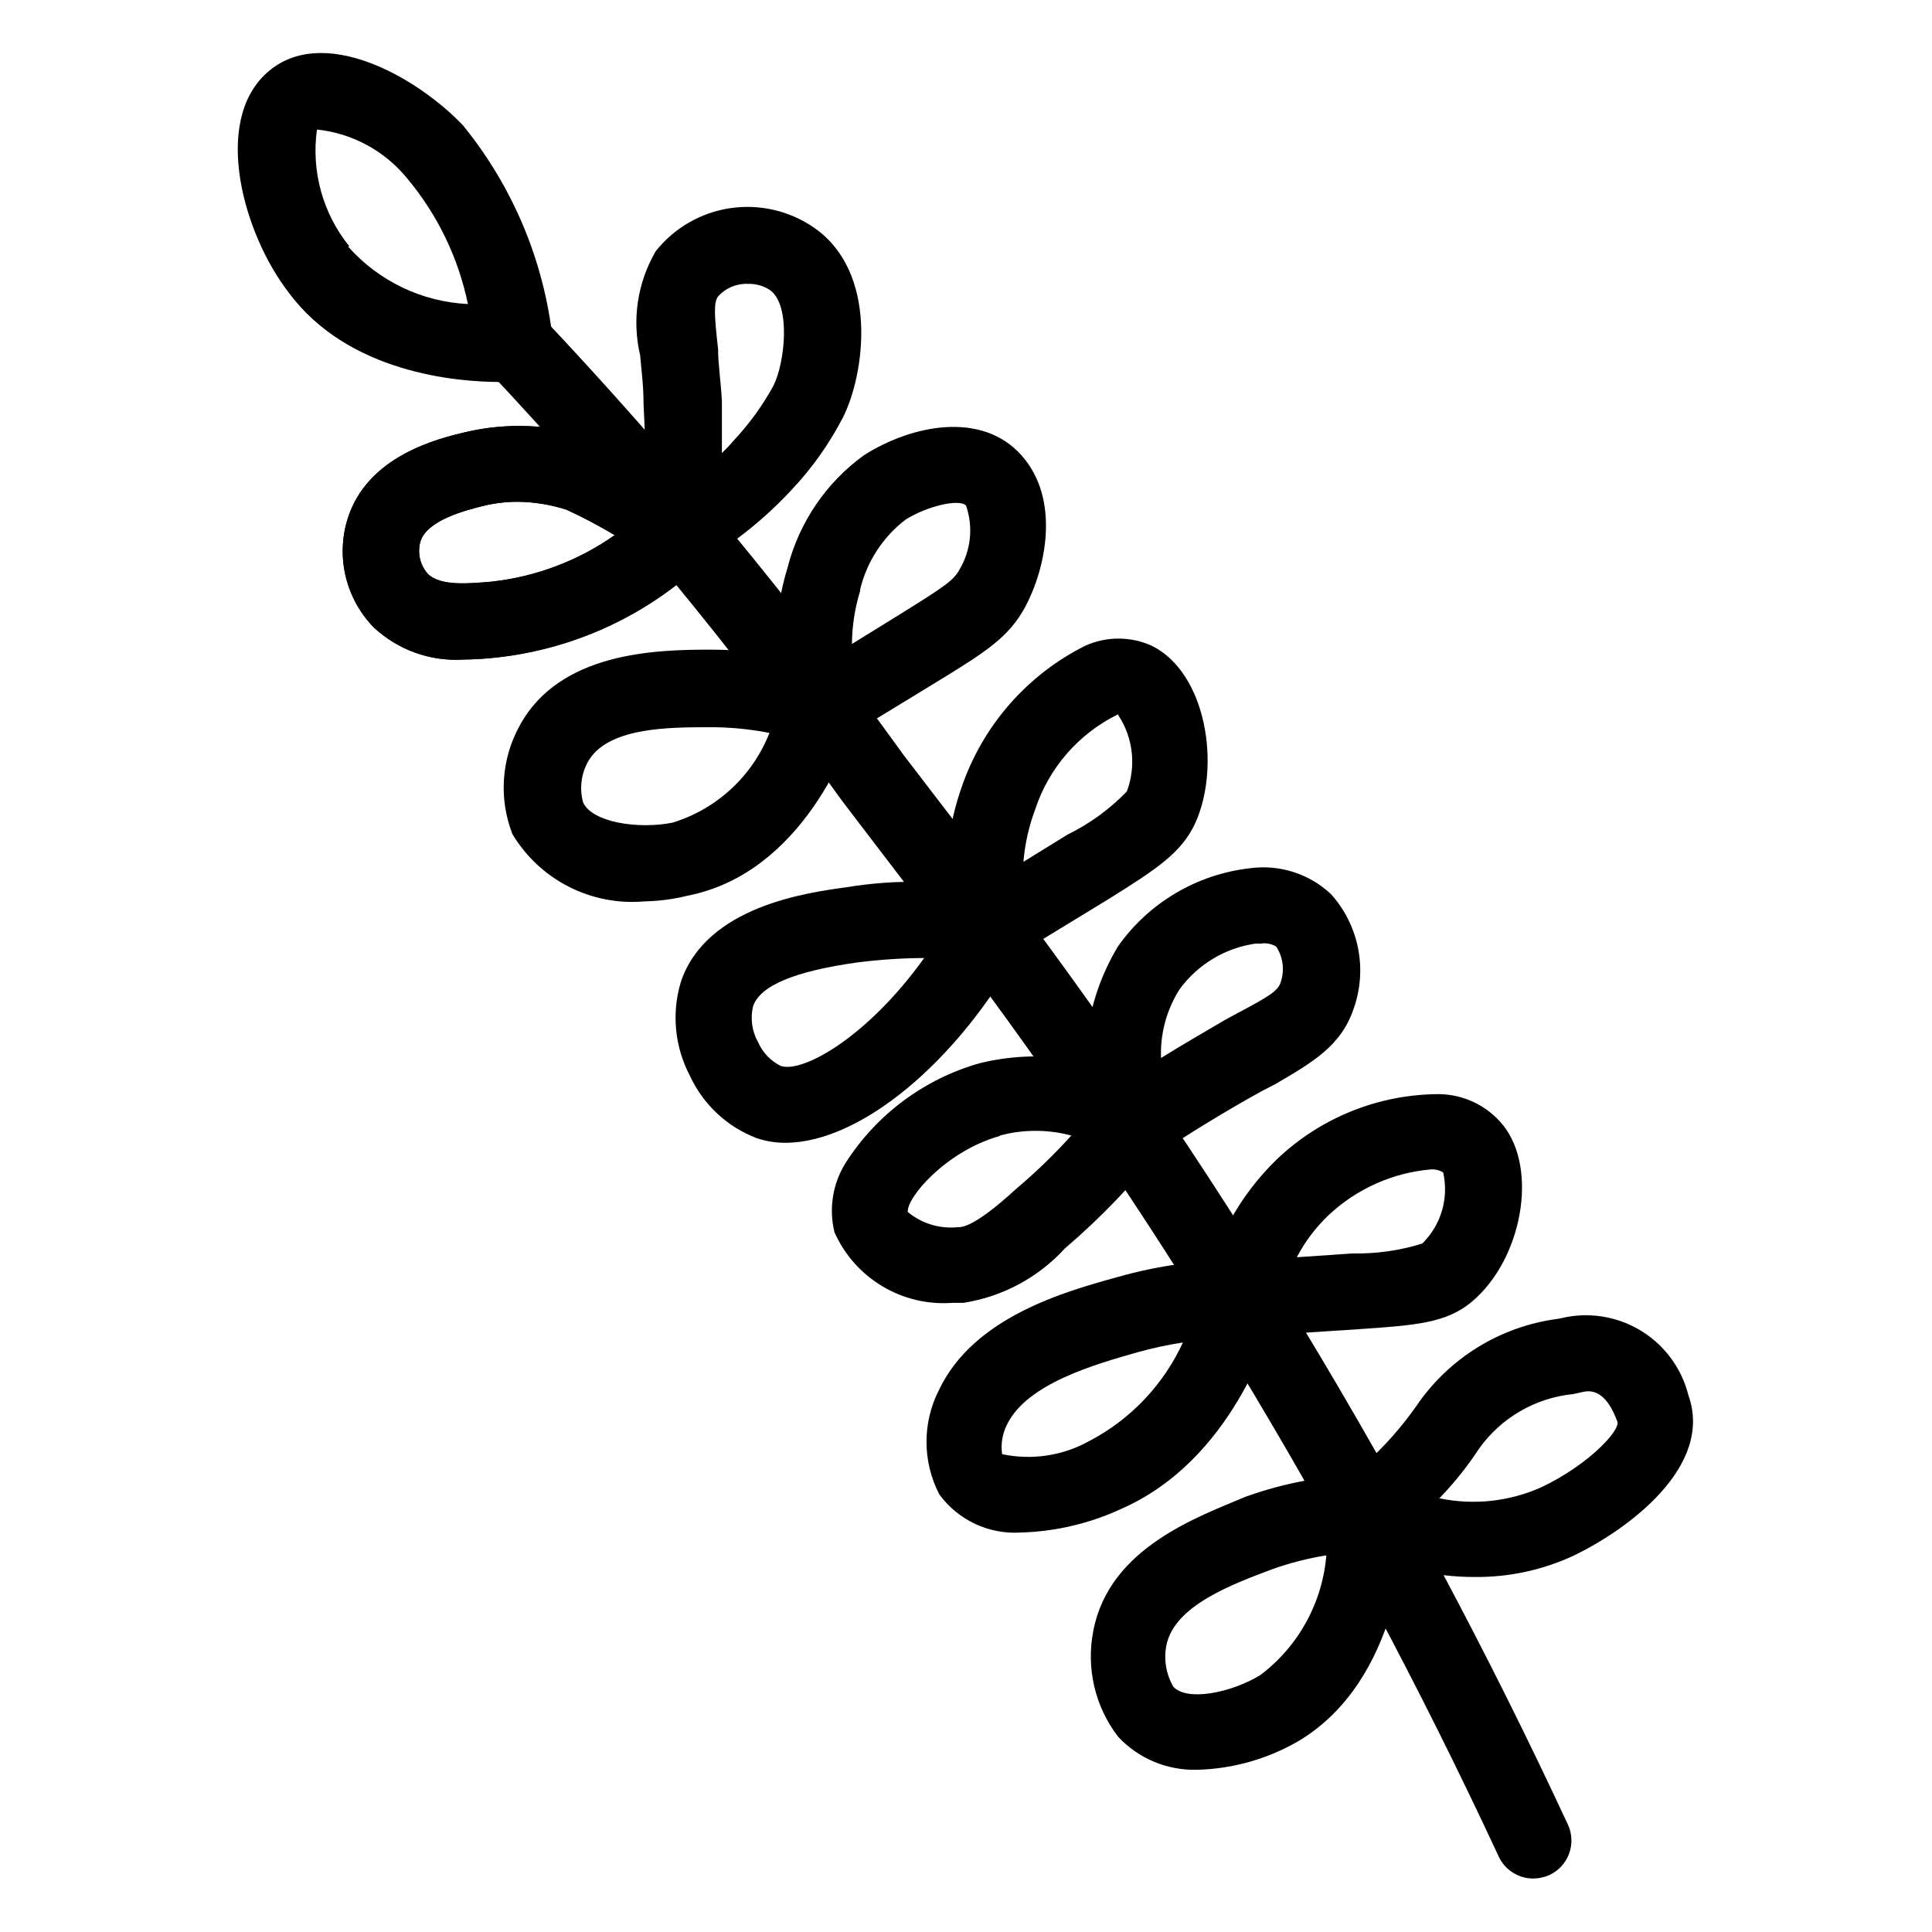
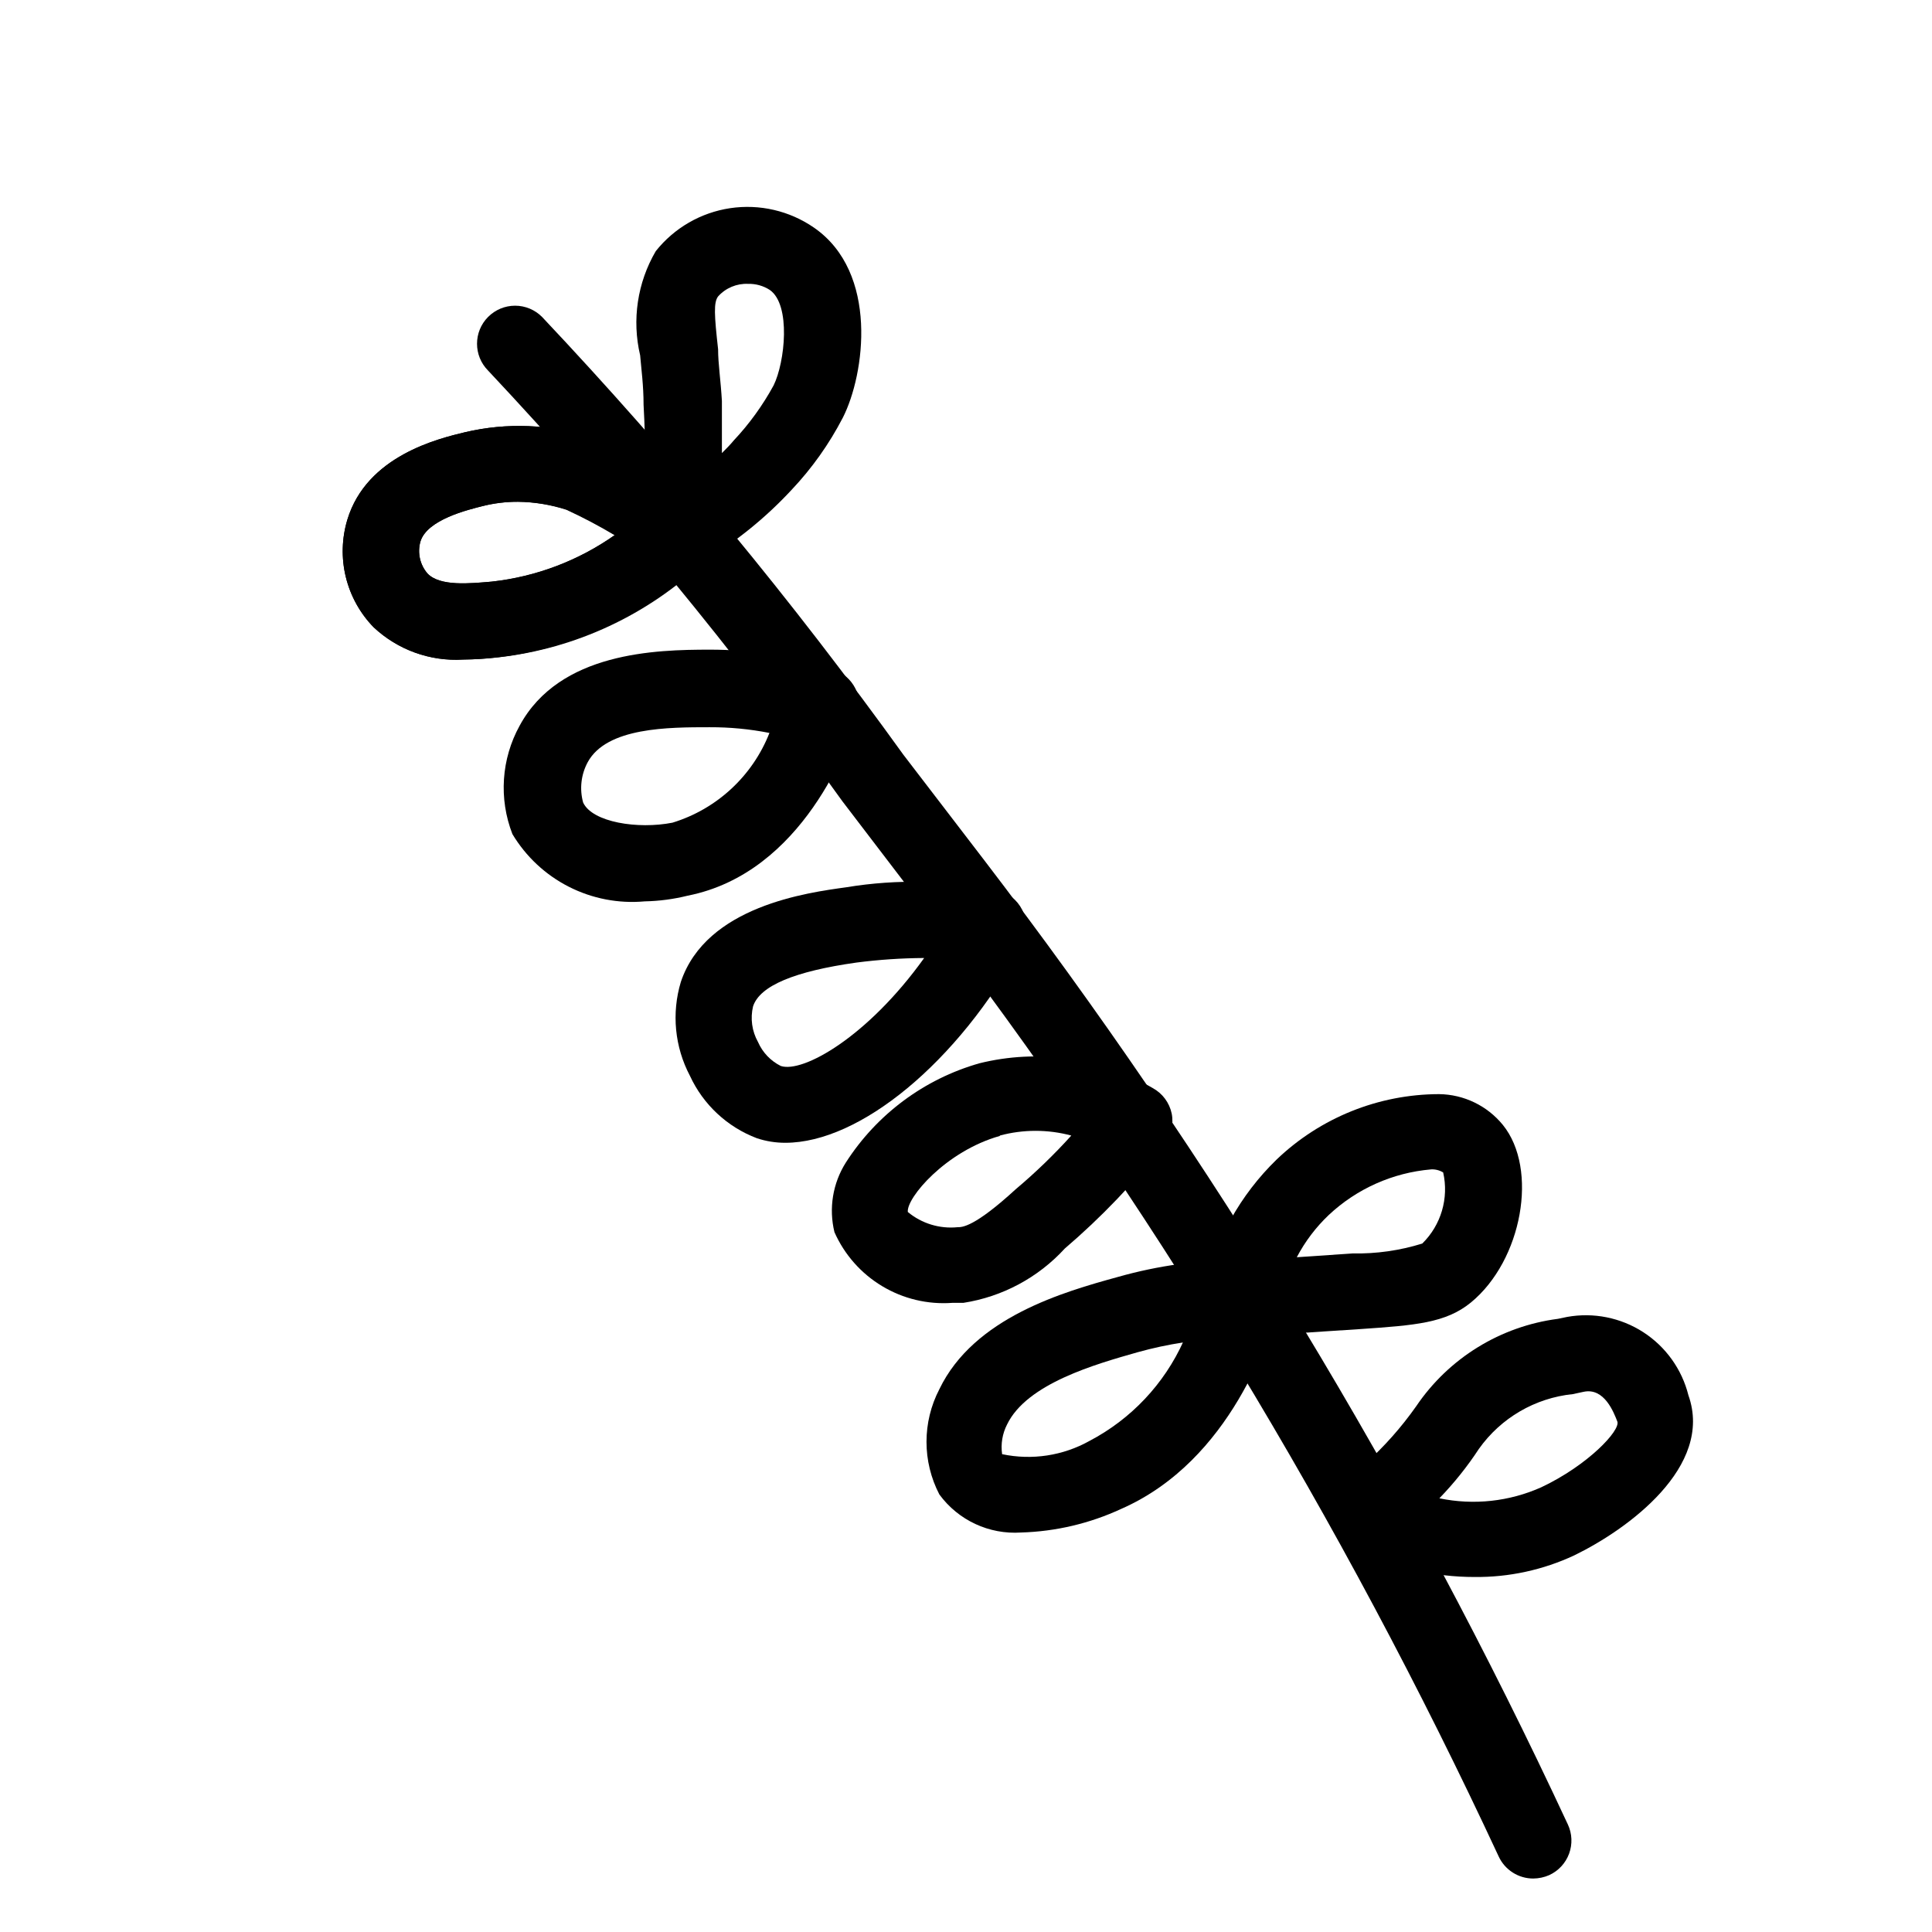
<svg xmlns="http://www.w3.org/2000/svg" fill="#000000" width="800px" height="800px" version="1.1" viewBox="144 144 512 512">
  <g>
    <path d="m550.34 641.83c-3.938 0.008-7.516-2.273-9.172-5.844-41.535-89.312-92.762-173.79-152.75-251.91l-21.16-27.711c-28.773-40.066-60.145-78.199-93.91-114.16-3.906-3.934-3.906-10.277 0-14.211 1.895-1.906 4.469-2.981 7.156-2.981 2.684 0 5.262 1.074 7.152 2.981 34.434 36.508 66.41 75.25 95.723 115.98l21.16 27.609v-0.004c60.805 79.43 112.77 165.25 154.97 255.94 1.129 2.43 1.242 5.211 0.316 7.727-0.926 2.516-2.816 4.555-5.254 5.676-1.332 0.586-2.773 0.895-4.231 0.906z" />
-     <path d="m276.57 245.23c-11.387 0-40.305-2.316-56.125-23.781-11.891-15.414-20.254-45.039-5.742-58.137 14.508-13.098 39.5 0.805 51.992 13.906 13.211 16.23 21.469 35.926 23.777 56.727 0.285 2.66-0.504 5.324-2.184 7.402-1.684 2.078-4.125 3.402-6.781 3.684 0 0-1.914 0.199-4.938 0.199zm-40.305-35.871c8.098 9.141 19.543 14.625 31.738 15.215-2.547-12.324-8.121-23.82-16.223-33.453-5.941-7.215-14.48-11.812-23.781-12.793-1.551 11.051 1.551 22.25 8.566 30.934z" />
    <path d="m266.69 318.79c-8.734 0.52-17.301-2.578-23.68-8.566-3.598-3.699-6.141-8.297-7.363-13.309-1.223-5.016-1.082-10.266 0.41-15.207 5.141-16.93 24.082-21.461 31.234-23.176h0.004c10.996-2.582 22.488-2.129 33.25 1.312 10.145 4.535 19.828 10.035 28.918 16.422 2.641 1.684 4.352 4.496 4.629 7.613 0.277 3.121-0.914 6.188-3.219 8.309-14.969 14.438-34.258 23.566-54.914 25.996-3.078 0.367-6.172 0.57-9.27 0.605zm14.609-41.816c-3.125-0.012-6.238 0.359-9.27 1.109-4.031 1.008-14.914 3.629-16.625 9.473v-0.004c-0.824 2.965-0.105 6.144 1.914 8.465 3.324 3.426 11.184 2.621 17.027 2.117 11.707-1.316 22.895-5.543 32.547-12.293-4.144-2.473-8.418-4.727-12.797-6.75-4.141-1.328-8.449-2.043-12.797-2.117z" />
    <path d="m266.69 318.79c-8.734 0.52-17.301-2.578-23.68-8.566-3.598-3.699-6.141-8.297-7.363-13.309-1.223-5.016-1.082-10.266 0.41-15.207 5.141-16.93 24.082-21.461 31.234-23.176h0.004c10.996-2.582 22.488-2.129 33.25 1.312 10.359 4.383 20.223 9.855 29.422 16.324 2.812 1.773 4.57 4.824 4.691 8.152 0.117 3.324-1.41 6.496-4.086 8.473-14.863 14.137-33.93 23.051-54.312 25.391-3.176 0.379-6.371 0.578-9.57 0.605zm14.508-41.816c-3.09-0.008-6.168 0.367-9.168 1.109-4.031 1.008-14.914 3.629-16.625 9.473v-0.004c-0.824 2.965-0.105 6.144 1.914 8.465 3.324 3.426 11.184 2.621 17.027 2.117 11.766-1.27 23.004-5.539 32.648-12.395-4.109-2.445-8.348-4.668-12.695-6.648-4.234-1.375-8.652-2.086-13.102-2.117z" />
    <path d="m324.53 294.8c-1.727-0.027-3.422-0.477-4.938-1.312-3.394-1.941-5.359-5.672-5.039-9.57 0.609-10.875 0.609-21.773 0-32.648 0-5.141-0.605-9.473-0.906-13.098-2.219-9.395-0.738-19.277 4.133-27.609 4.894-6.16 11.945-10.234 19.727-11.395 7.781-1.156 15.711 0.68 22.191 5.148 17.23 11.891 13.504 38.895 7.656 50.383v-0.004c-3.617 6.984-8.195 13.43-13.602 19.145-6.773 7.301-14.543 13.609-23.074 18.742-1.746 1.402-3.91 2.18-6.148 2.219zm17.734-75.57v-0.004c-3.016-0.141-5.938 1.082-7.961 3.328-1.211 1.613-1.008 4.938 0 14.008 0 3.828 0.707 8.363 1.008 13.703v13.805c1.211-1.211 2.117-2.117 3.125-3.324v-0.004c4.137-4.398 7.691-9.309 10.578-14.609 3.023-6.144 4.637-21.363-1.008-25.293-1.707-1.105-3.707-1.668-5.742-1.613z" />
    <path d="m314.86 382.87c-6.93 0.629-13.898-0.711-20.102-3.867-6.203-3.152-11.391-7.996-14.965-13.965-3.648-9.383-2.949-19.902 1.914-28.719 10.578-19.547 36.172-20.152 50.383-20.152 11.125-0.023 22.184 1.746 32.746 5.238 5.231 1.73 8.105 7.34 6.449 12.598-2.117 6.852-14.41 41.312-45.039 47.359-3.731 0.926-7.547 1.43-11.387 1.508zm8.969-10.984m8.262-35.164c-10.883 0-27.305 0-32.344 9.27-1.766 3.273-2.199 7.102-1.211 10.684 2.418 5.238 14.508 7.152 23.68 5.34 11.738-3.598 21.199-12.352 25.695-23.781-5.211-1.027-10.512-1.535-15.82-1.512z" />
-     <path d="m361.41 341.46c-1.344 0.012-2.676-0.23-3.93-0.707-2.965-1.277-5.141-3.902-5.844-7.055-3.176-12.992-2.793-26.602 1.109-39.395 3.074-11.918 10.199-22.391 20.152-29.625 12.797-8.16 31.336-11.789 41.816 0 10.48 11.789 6.348 30.23 0.906 40.305-4.332 7.859-10.078 11.586-23.074 19.547l-26.098 15.922c-1.566 0.766-3.301 1.113-5.039 1.008zm1.008-44.133 9.574 3.125v-0.004c-1.434 4.602-2.18 9.391-2.219 14.207l12.395-7.656c12.496-7.758 14.609-9.27 16.121-12.09v-0.004c3.043-5.113 3.668-11.309 1.715-16.926-1.715-1.812-10.078 0-16.02 3.727h-0.004c-6.078 4.66-10.355 11.281-12.09 18.742z" />
    <path d="m352.14 446.85c-2.566 0.008-5.121-0.398-7.559-1.207-7.848-2.973-14.215-8.906-17.734-16.527-4.043-7.656-4.914-16.594-2.418-24.887 6.75-20.152 33.656-23.68 43.832-25.09 13.613-2.25 27.527-1.906 41.012 1.008 2.789 0.996 5.004 3.172 6.043 5.945 1.086 2.758 0.902 5.856-0.504 8.465-17.027 31.133-43.023 52.293-62.672 52.293zm36.777-48.969c-5.996 0.035-11.988 0.438-17.934 1.207-16.426 2.316-25.594 6.144-27.406 11.586l-0.004 0.004c-0.77 3.211-0.305 6.594 1.312 9.473 1.203 2.762 3.344 5.008 6.043 6.348 5.848 1.914 22.977-7.66 37.988-28.617z" />
-     <path d="m405.95 400c-1.426-0.008-2.836-0.316-4.133-0.91-3.027-1.383-5.18-4.172-5.742-7.453-2.66-13.477-1.543-27.426 3.223-40.305 5.746-15.727 17.281-28.668 32.242-36.176 5.633-2.57 12.105-2.57 17.734 0 14.41 7.152 18.34 31.84 11.488 46.953-3.629 7.859-10.078 12.09-22.973 20.152l-26.602 16.223v0.004c-1.574 0.977-3.387 1.496-5.238 1.512zm34.359-66.707c-10.418 5.094-18.34 14.18-21.969 25.191-1.676 4.469-2.727 9.148-3.121 13.906l11.586-7.152v-0.004c5.898-2.883 11.25-6.769 15.82-11.484 2.504-6.688 1.684-14.172-2.219-20.152z" />
-     <path d="m444.13 451.49c-1.137 0.004-2.266-0.203-3.324-0.605-3.043-1.047-5.398-3.477-6.348-6.551-5.285-16.594-3.156-34.66 5.844-49.574 8.156-11.527 20.832-19.039 34.863-20.656 7.852-1.098 15.781 1.422 21.562 6.852 3.625 4.035 6.102 8.969 7.164 14.285 1.066 5.32 0.68 10.828-1.117 15.945-3.324 10.078-11.082 14.41-20.859 20.152l-3.527 1.812c-9.473 5.238-19.043 11.082-28.414 17.332-1.805 0.914-3.84 1.266-5.844 1.008zm34.059-57.434h-1.414c-8.07 1.145-15.34 5.508-20.152 12.09-3.465 5.434-5.188 11.797-4.938 18.238 5.644-3.527 11.285-6.75 16.93-10.078l3.527-1.914c8.363-4.434 10.578-5.844 11.285-8.16 1.043-3.144 0.598-6.594-1.211-9.371-1.203-0.738-2.633-1.023-4.027-0.805z" />
    <path d="m396.37 489.27c-6.504 0.477-12.996-1.07-18.586-4.426-5.59-3.352-10.008-8.355-12.648-14.316-1.539-6.301-0.449-12.957 3.019-18.438 8.191-12.785 20.77-22.137 35.367-26.301 15.586-3.871 32.066-1.523 45.949 6.551 2.586 1.406 4.426 3.871 5.039 6.75 0.578 2.918-0.156 5.941-2.016 8.262-7.82 10.031-16.633 19.246-26.301 27.508-7.066 7.723-16.559 12.805-26.902 14.41zm12.594-44.234c-14.309 4.031-24.789 16.426-24.383 20.152 3.68 3.059 8.438 4.512 13.199 4.031 1.211 0 4.434 0 15.418-10.078 5.219-4.394 10.137-9.141 14.711-14.207-6.203-1.668-12.738-1.668-18.945 0z" />
    <path d="m414.61 550.13c-8.473 0.574-16.645-3.227-21.664-10.074-4.551-8.746-4.551-19.164 0-27.91 9.168-19.043 32.949-25.797 47.258-29.727 10.715-3.043 21.809-4.57 32.949-4.535 3.137 0.031 6.078 1.523 7.961 4.031 1.871 2.512 2.465 5.754 1.609 8.766-2.113 6.75-12.191 40.305-41.613 53.203-8.32 3.852-17.336 5.977-26.5 6.246zm43.023-50.383v0.004c-4.113 0.621-8.184 1.496-12.191 2.617-10.984 3.125-29.32 8.262-34.562 19.145-1.242 2.422-1.699 5.168-1.309 7.859 7.898 1.668 16.133 0.418 23.176-3.523 11.008-5.777 19.77-15.07 24.887-26.402z" />
    <path d="m472.85 498.24c-2.981 0.027-5.82-1.262-7.758-3.527-2.043-2.469-2.789-5.758-2.016-8.867 2.891-13.156 9.582-25.176 19.246-34.562 11.586-11.082 26.992-17.289 43.027-17.328 6.574 0.074 12.773 3.062 16.926 8.16 9.473 11.688 5.141 35.871-8.465 47.055-6.648 5.441-14.711 6.047-29.422 7.055l-30.934 2.016zm50.383-44.336c-10.137 0.867-19.688 5.129-27.105 12.09-3.414 3.242-6.273 7.019-8.465 11.188l14.812-1.008c6.246 0.121 12.473-0.762 18.441-2.621 4.988-4.894 7.086-12.027 5.539-18.844-0.996-0.605-2.16-0.887-3.324-0.805z" />
    <path d="m534.72 561.92c-5.293 0-10.566-0.609-15.719-1.812-5.797-1.25-11.414-3.211-16.727-5.844-2.824-1.383-4.844-4.004-5.453-7.086-0.613-3.086 0.246-6.277 2.328-8.633 1.812-2.016 4.031-4.231 6.551-6.551 5.094-4.578 9.656-9.715 13.602-15.316 8.625-12.754 22.312-21.195 37.586-23.176l2.418-0.504c6.988-1.258 14.199 0.184 20.168 4.035 5.965 3.856 10.246 9.832 11.973 16.723 6.75 18.941-16.121 35.57-30.23 42.422h0.004c-8.293 3.879-17.348 5.844-26.5 5.742zm-9.273-20.855c9.086 1.887 18.535 0.867 27.008-2.922 12.395-5.844 21.059-15.113 20.152-17.434-0.906-2.316-3.426-9.07-8.969-7.859l-2.82 0.605c-10 1.023-19.074 6.312-24.891 14.508-3.07 4.688-6.582 9.074-10.48 13.102z" />
-     <path d="m461.26 613.01c-7.922 0.223-15.555-2.973-20.957-8.766-6.133-7.988-8.52-18.234-6.551-28.113 4.231-22.066 28.012-30.23 40.305-35.469v0.004c10.383-3.742 21.309-5.75 32.344-5.945 2.734-0.098 5.391 0.922 7.356 2.82 1.91 1.926 2.965 4.543 2.922 7.254 0 7.254-1.715 44.336-28.312 60.457-8.23 4.844-17.559 7.512-27.105 7.758zm21.965-16.523m12.293-40.305c-4.941 0.789-9.797 2.039-14.508 3.727-10.078 3.828-25.797 9.473-27.91 20.152-0.723 3.731-0.078 7.59 1.812 10.883 3.527 4.031 15.316 1.715 23.074-3.023 10.176-7.664 16.562-19.336 17.531-32.039z" />
  </g>
</svg>